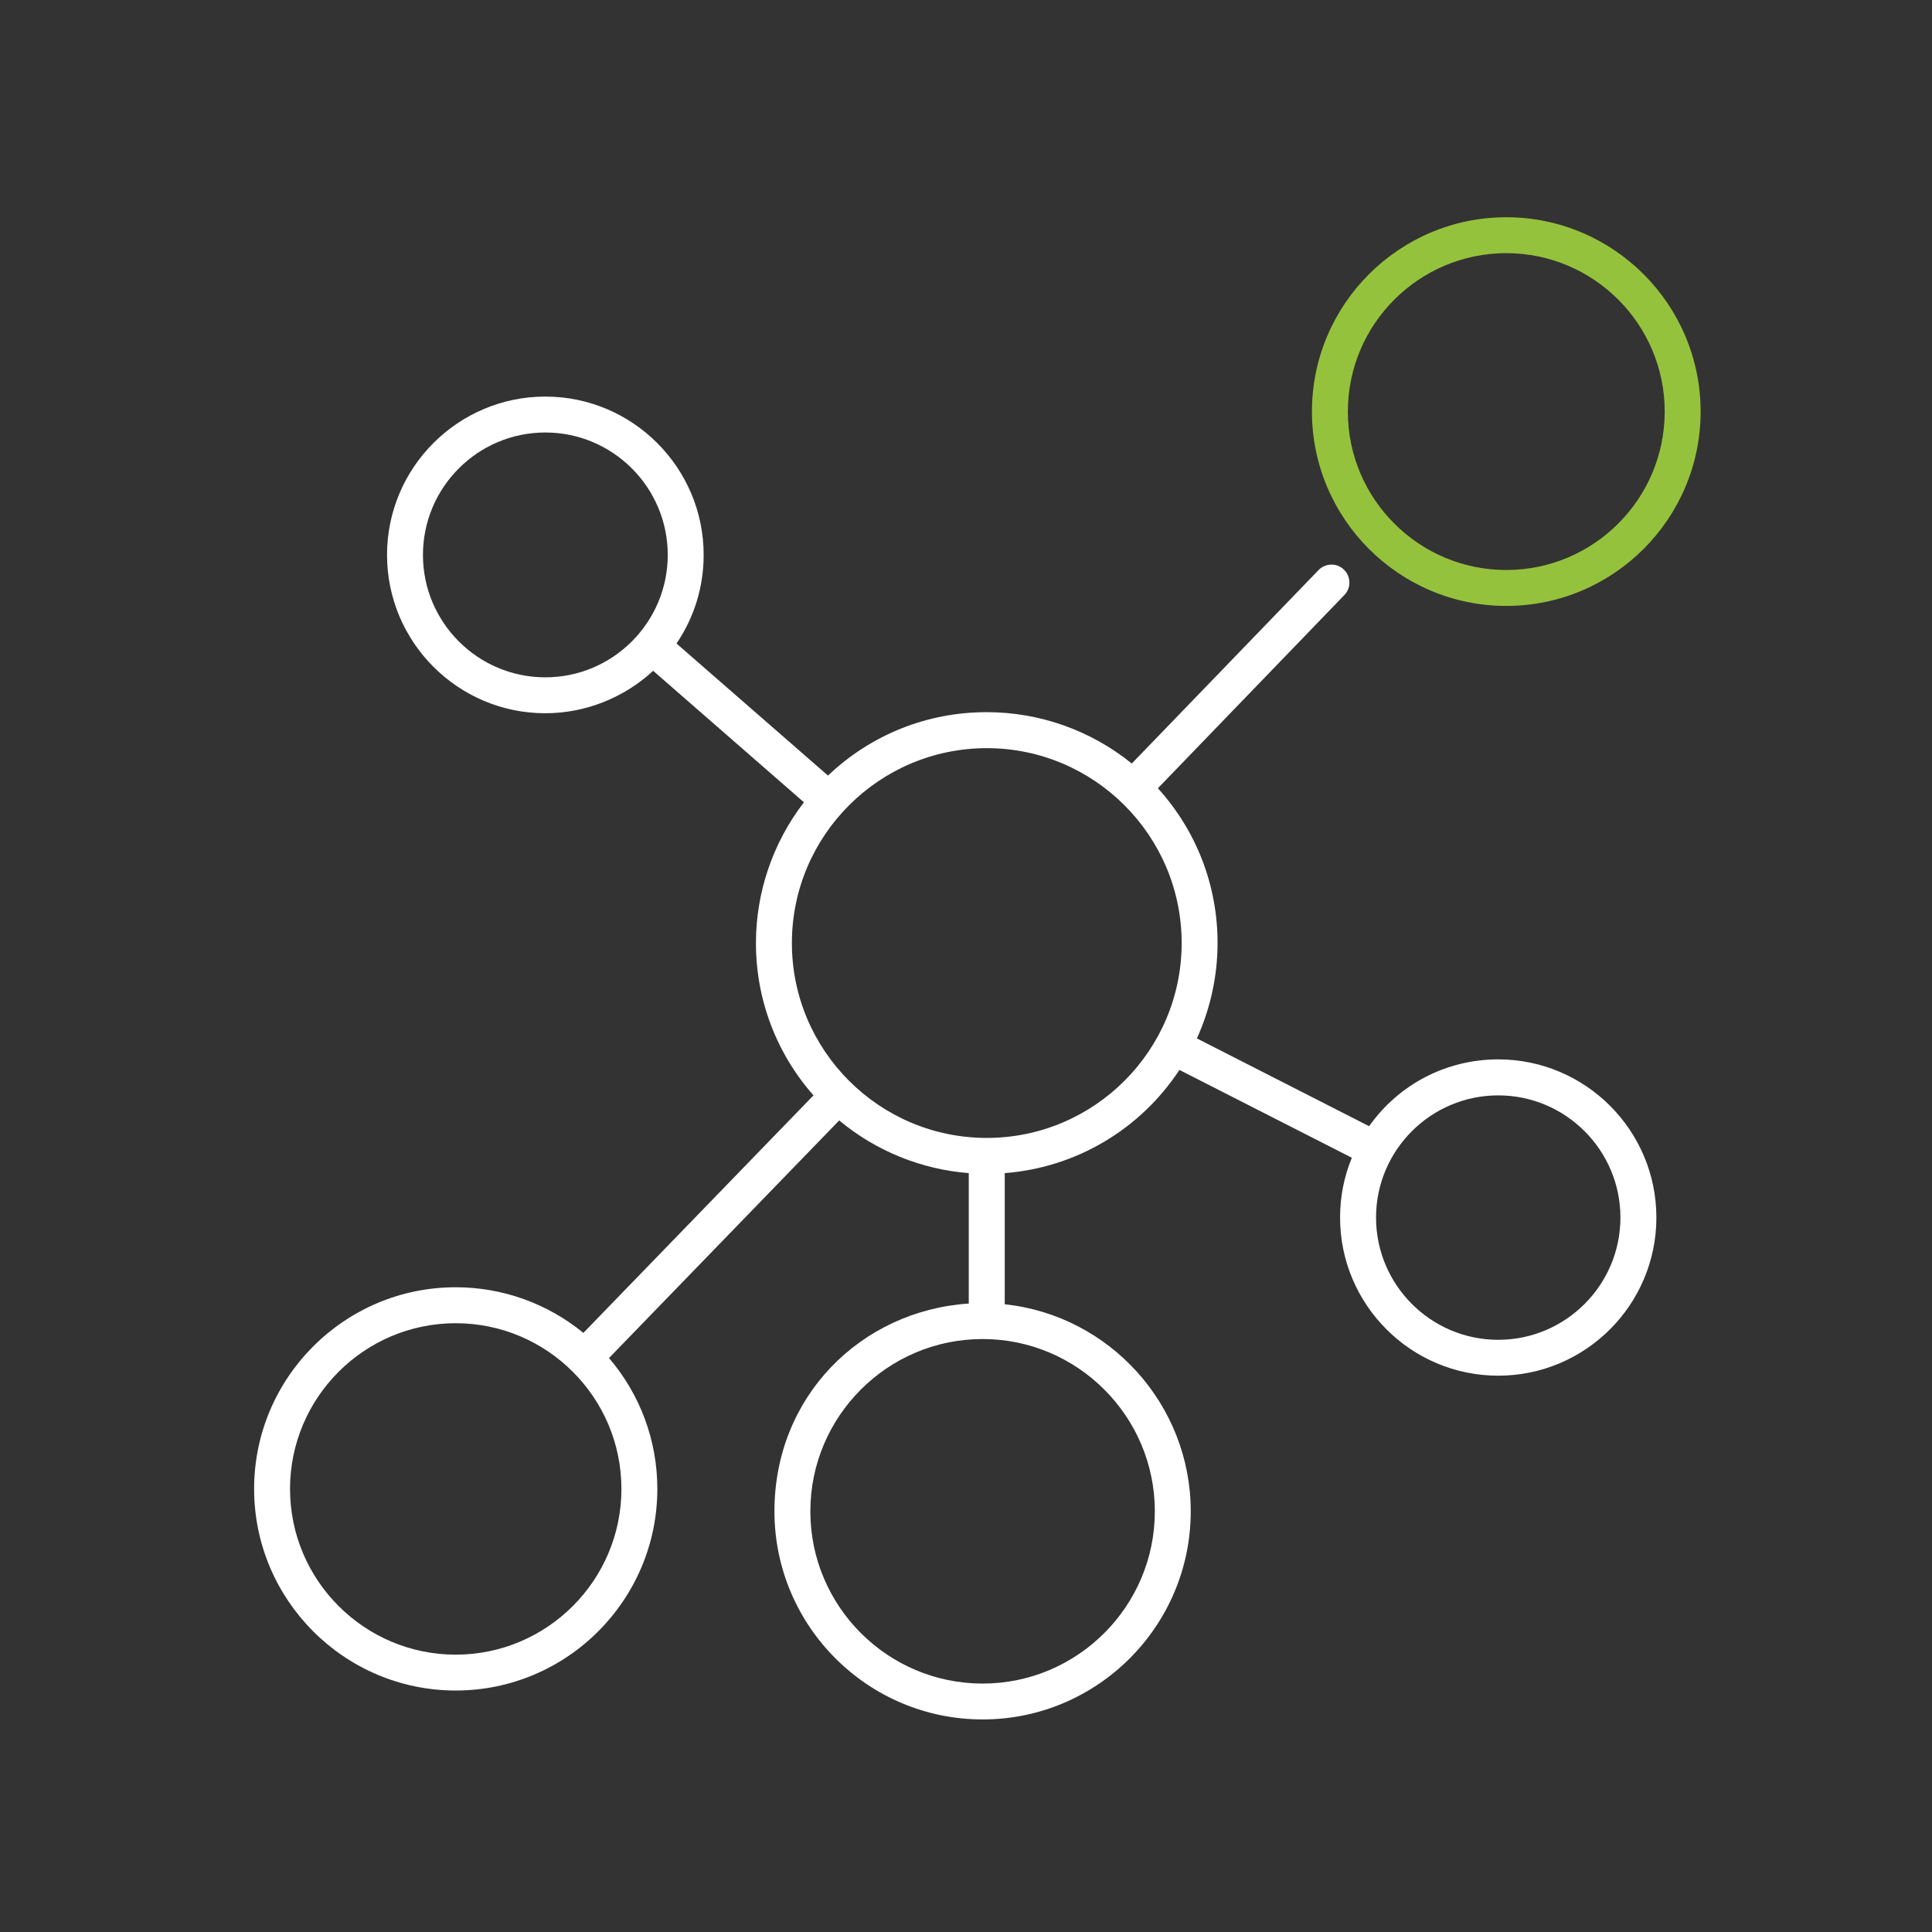
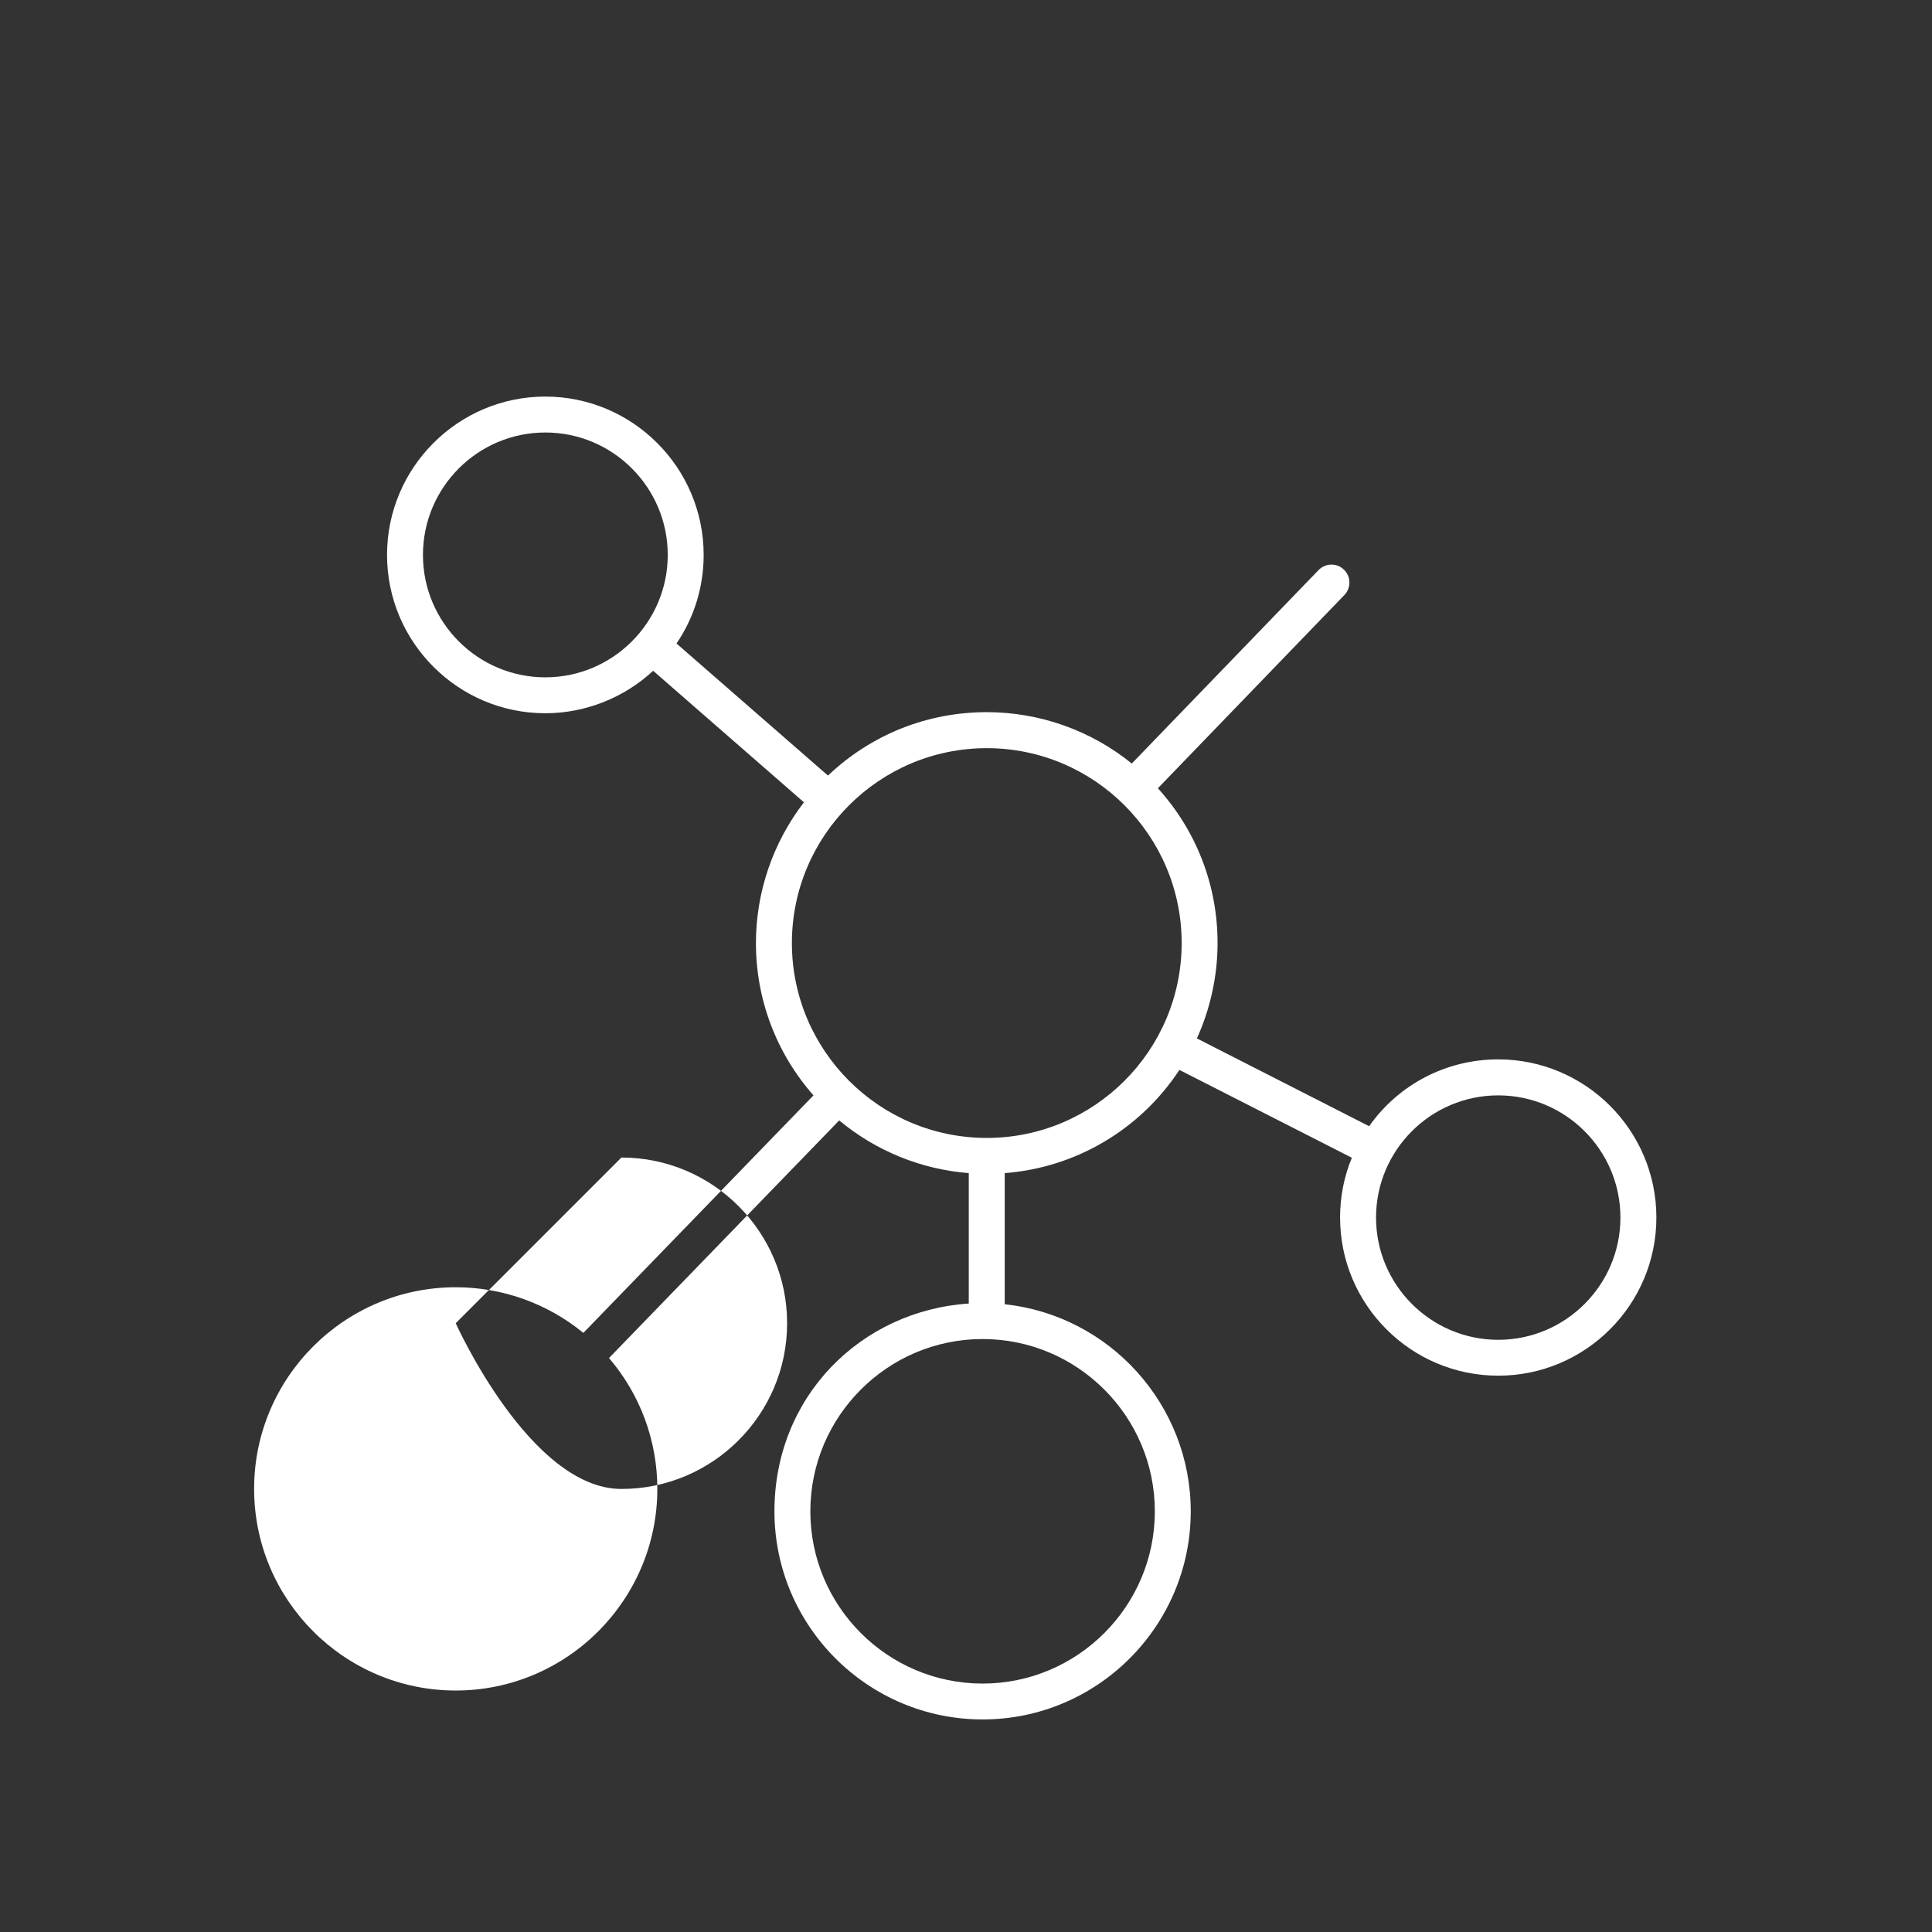
<svg xmlns="http://www.w3.org/2000/svg" id="a" data-name="Calque 2" viewBox="0 0 425 425">
  <rect x="0" y="0" width="425" height="425" fill="#333333" stroke="none" />
  <defs>
    <style> .b { fill: #fff; } .c { fill: #95c23c; } </style>
  </defs>
-   <path class="c" d="M331.35,133.29c-23.57,0-42.75-19.18-42.75-42.75s19.18-42.75,42.75-42.75,42.75,19.18,42.75,42.75-19.18,42.75-42.75,42.75ZM331.35,55.69c-19.21,0-34.85,15.63-34.85,34.85s15.63,34.85,34.85,34.85,34.85-15.63,34.85-34.85-15.63-34.85-34.85-34.85Z" />
-   <path class="b" d="M216.15,378.24c-25.25,0-45.79-20.54-45.79-45.79s19.01-44.11,42.75-45.7v-28.69c-10.44-.81-20.43-4.87-28.5-11.59l-50.64,52.27c6.87,8.03,10.63,18.18,10.63,28.78,0,24.46-19.9,44.36-44.35,44.36s-44.35-19.9-44.35-44.36,19.9-44.35,44.35-44.35c10.26,0,20.16,3.55,28.08,10.04l50.62-52.25c-8.18-9.28-12.66-21.11-12.66-33.51,0-11.19,3.74-22.11,10.56-30.96l-33.17-28.93c-6.42,5.96-14.96,9.34-23.72,9.34-19.2,0-34.82-15.63-34.82-34.83s15.62-34.83,34.82-34.83,34.83,15.63,34.83,34.83c0,7.02-2.06,13.72-5.97,19.49l33.32,29.05c9.48-9.01,21.81-13.95,34.93-13.95,11.63,0,22.88,4,31.9,11.3l41.08-42.55c.76-.78,1.77-1.21,2.85-1.21s2.02.4,2.75,1.13c.74.7,1.17,1.68,1.19,2.74.02,1.06-.37,2.07-1.11,2.83l-41.02,42.5c8.48,9.35,13.13,21.36,13.13,34.03,0,7.22-1.57,14.44-4.55,21l37.89,19.31c6.53-9.24,17.02-14.7,28.4-14.7,19.18,0,34.79,15.6,34.79,34.79s-15.6,34.79-34.79,34.79-34.79-15.61-34.79-34.79c0-4.58.87-8.99,2.59-13.15l-37.93-19.32c-8.66,13.15-22.81,21.5-38.43,22.7v28.85c23.09,2.45,40.92,22.1,40.92,45.54,0,25.25-20.54,45.79-45.79,45.79ZM216.15,294.56c-20.89,0-37.89,17-37.89,37.9s17,37.89,37.89,37.89,37.89-17,37.89-37.89-17-37.9-37.89-37.9ZM100.25,291.08c-20.1,0-36.45,16.35-36.45,36.45s16.35,36.46,36.45,36.46,36.45-16.36,36.45-36.46-16.35-36.45-36.45-36.45ZM329.58,240.96c-14.82,0-26.88,12.06-26.88,26.88s12.06,26.89,26.88,26.89,26.88-12.06,26.88-26.89-12.06-26.88-26.88-26.88ZM217.07,164.58c-23.64,0-42.87,19.23-42.87,42.87s19.23,42.87,42.87,42.87,42.87-19.23,42.87-42.87-19.23-42.87-42.87-42.87ZM119.96,95.14c-14.85,0-26.92,12.08-26.92,26.93s12.08,26.93,26.92,26.93,26.93-12.08,26.93-26.93-12.08-26.93-26.93-26.93Z" />
+   <path class="b" d="M216.15,378.24c-25.25,0-45.79-20.54-45.79-45.79s19.01-44.11,42.75-45.7v-28.69c-10.44-.81-20.43-4.87-28.5-11.59l-50.64,52.27c6.87,8.03,10.63,18.18,10.63,28.78,0,24.46-19.9,44.36-44.35,44.36s-44.35-19.9-44.35-44.36,19.9-44.35,44.35-44.35c10.26,0,20.16,3.55,28.08,10.04l50.62-52.25c-8.18-9.28-12.66-21.11-12.66-33.51,0-11.19,3.74-22.11,10.56-30.96l-33.17-28.93c-6.42,5.96-14.96,9.34-23.72,9.34-19.2,0-34.82-15.63-34.82-34.83s15.62-34.83,34.82-34.83,34.83,15.63,34.83,34.83c0,7.02-2.06,13.72-5.97,19.49l33.32,29.05c9.48-9.01,21.81-13.95,34.93-13.95,11.63,0,22.88,4,31.9,11.3l41.08-42.55c.76-.78,1.77-1.21,2.85-1.21s2.02.4,2.75,1.13c.74.7,1.17,1.68,1.19,2.74.02,1.06-.37,2.07-1.11,2.83l-41.02,42.5c8.48,9.35,13.13,21.36,13.13,34.03,0,7.22-1.57,14.44-4.55,21l37.89,19.31c6.53-9.24,17.02-14.7,28.4-14.7,19.18,0,34.79,15.6,34.79,34.79s-15.6,34.79-34.79,34.79-34.79-15.61-34.79-34.79c0-4.58.87-8.99,2.59-13.15l-37.93-19.32c-8.66,13.15-22.81,21.5-38.43,22.7v28.85c23.09,2.45,40.92,22.1,40.92,45.54,0,25.25-20.54,45.79-45.79,45.79ZM216.15,294.56c-20.89,0-37.89,17-37.89,37.9s17,37.89,37.89,37.89,37.89-17,37.89-37.89-17-37.9-37.89-37.9ZM100.25,291.08s16.35,36.46,36.45,36.46,36.45-16.36,36.45-36.46-16.35-36.45-36.45-36.45ZM329.58,240.96c-14.82,0-26.88,12.06-26.88,26.88s12.06,26.89,26.88,26.89,26.88-12.06,26.88-26.89-12.06-26.88-26.88-26.88ZM217.07,164.58c-23.64,0-42.87,19.23-42.87,42.87s19.23,42.87,42.87,42.87,42.87-19.23,42.87-42.87-19.23-42.87-42.87-42.87ZM119.96,95.14c-14.85,0-26.92,12.08-26.92,26.93s12.08,26.93,26.92,26.93,26.93-12.08,26.93-26.93-12.08-26.93-26.93-26.93Z" />
</svg>